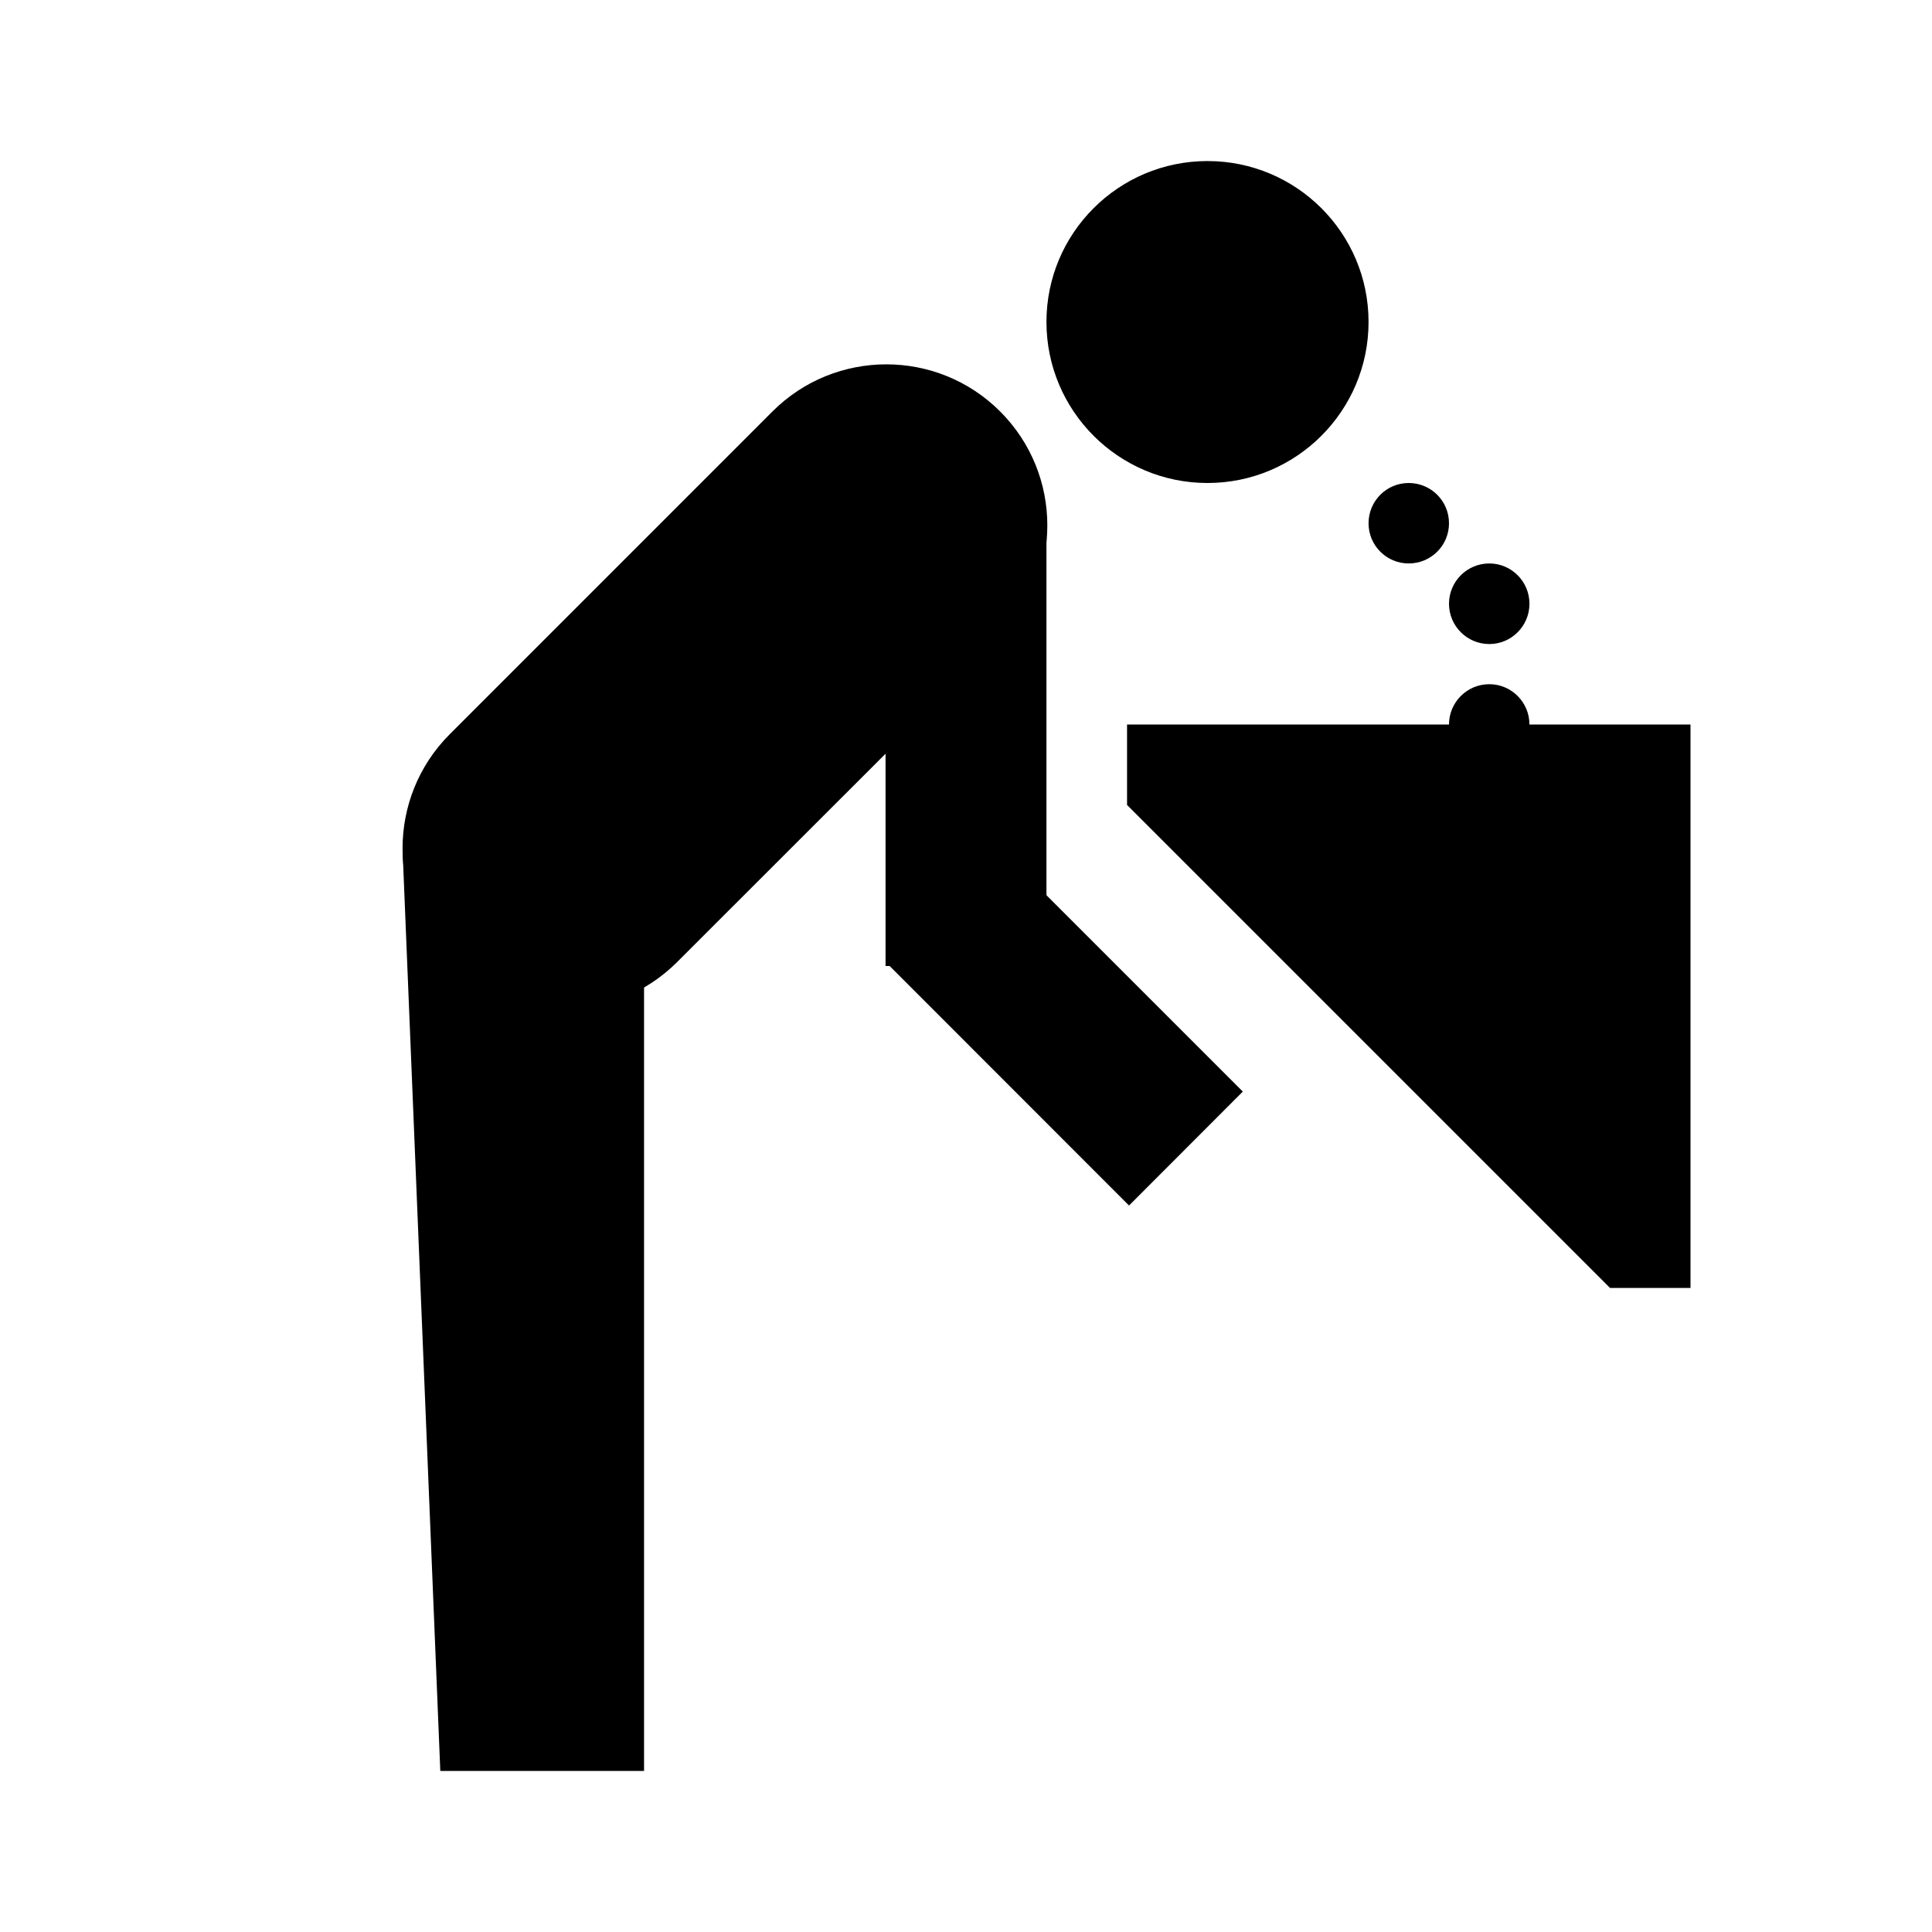
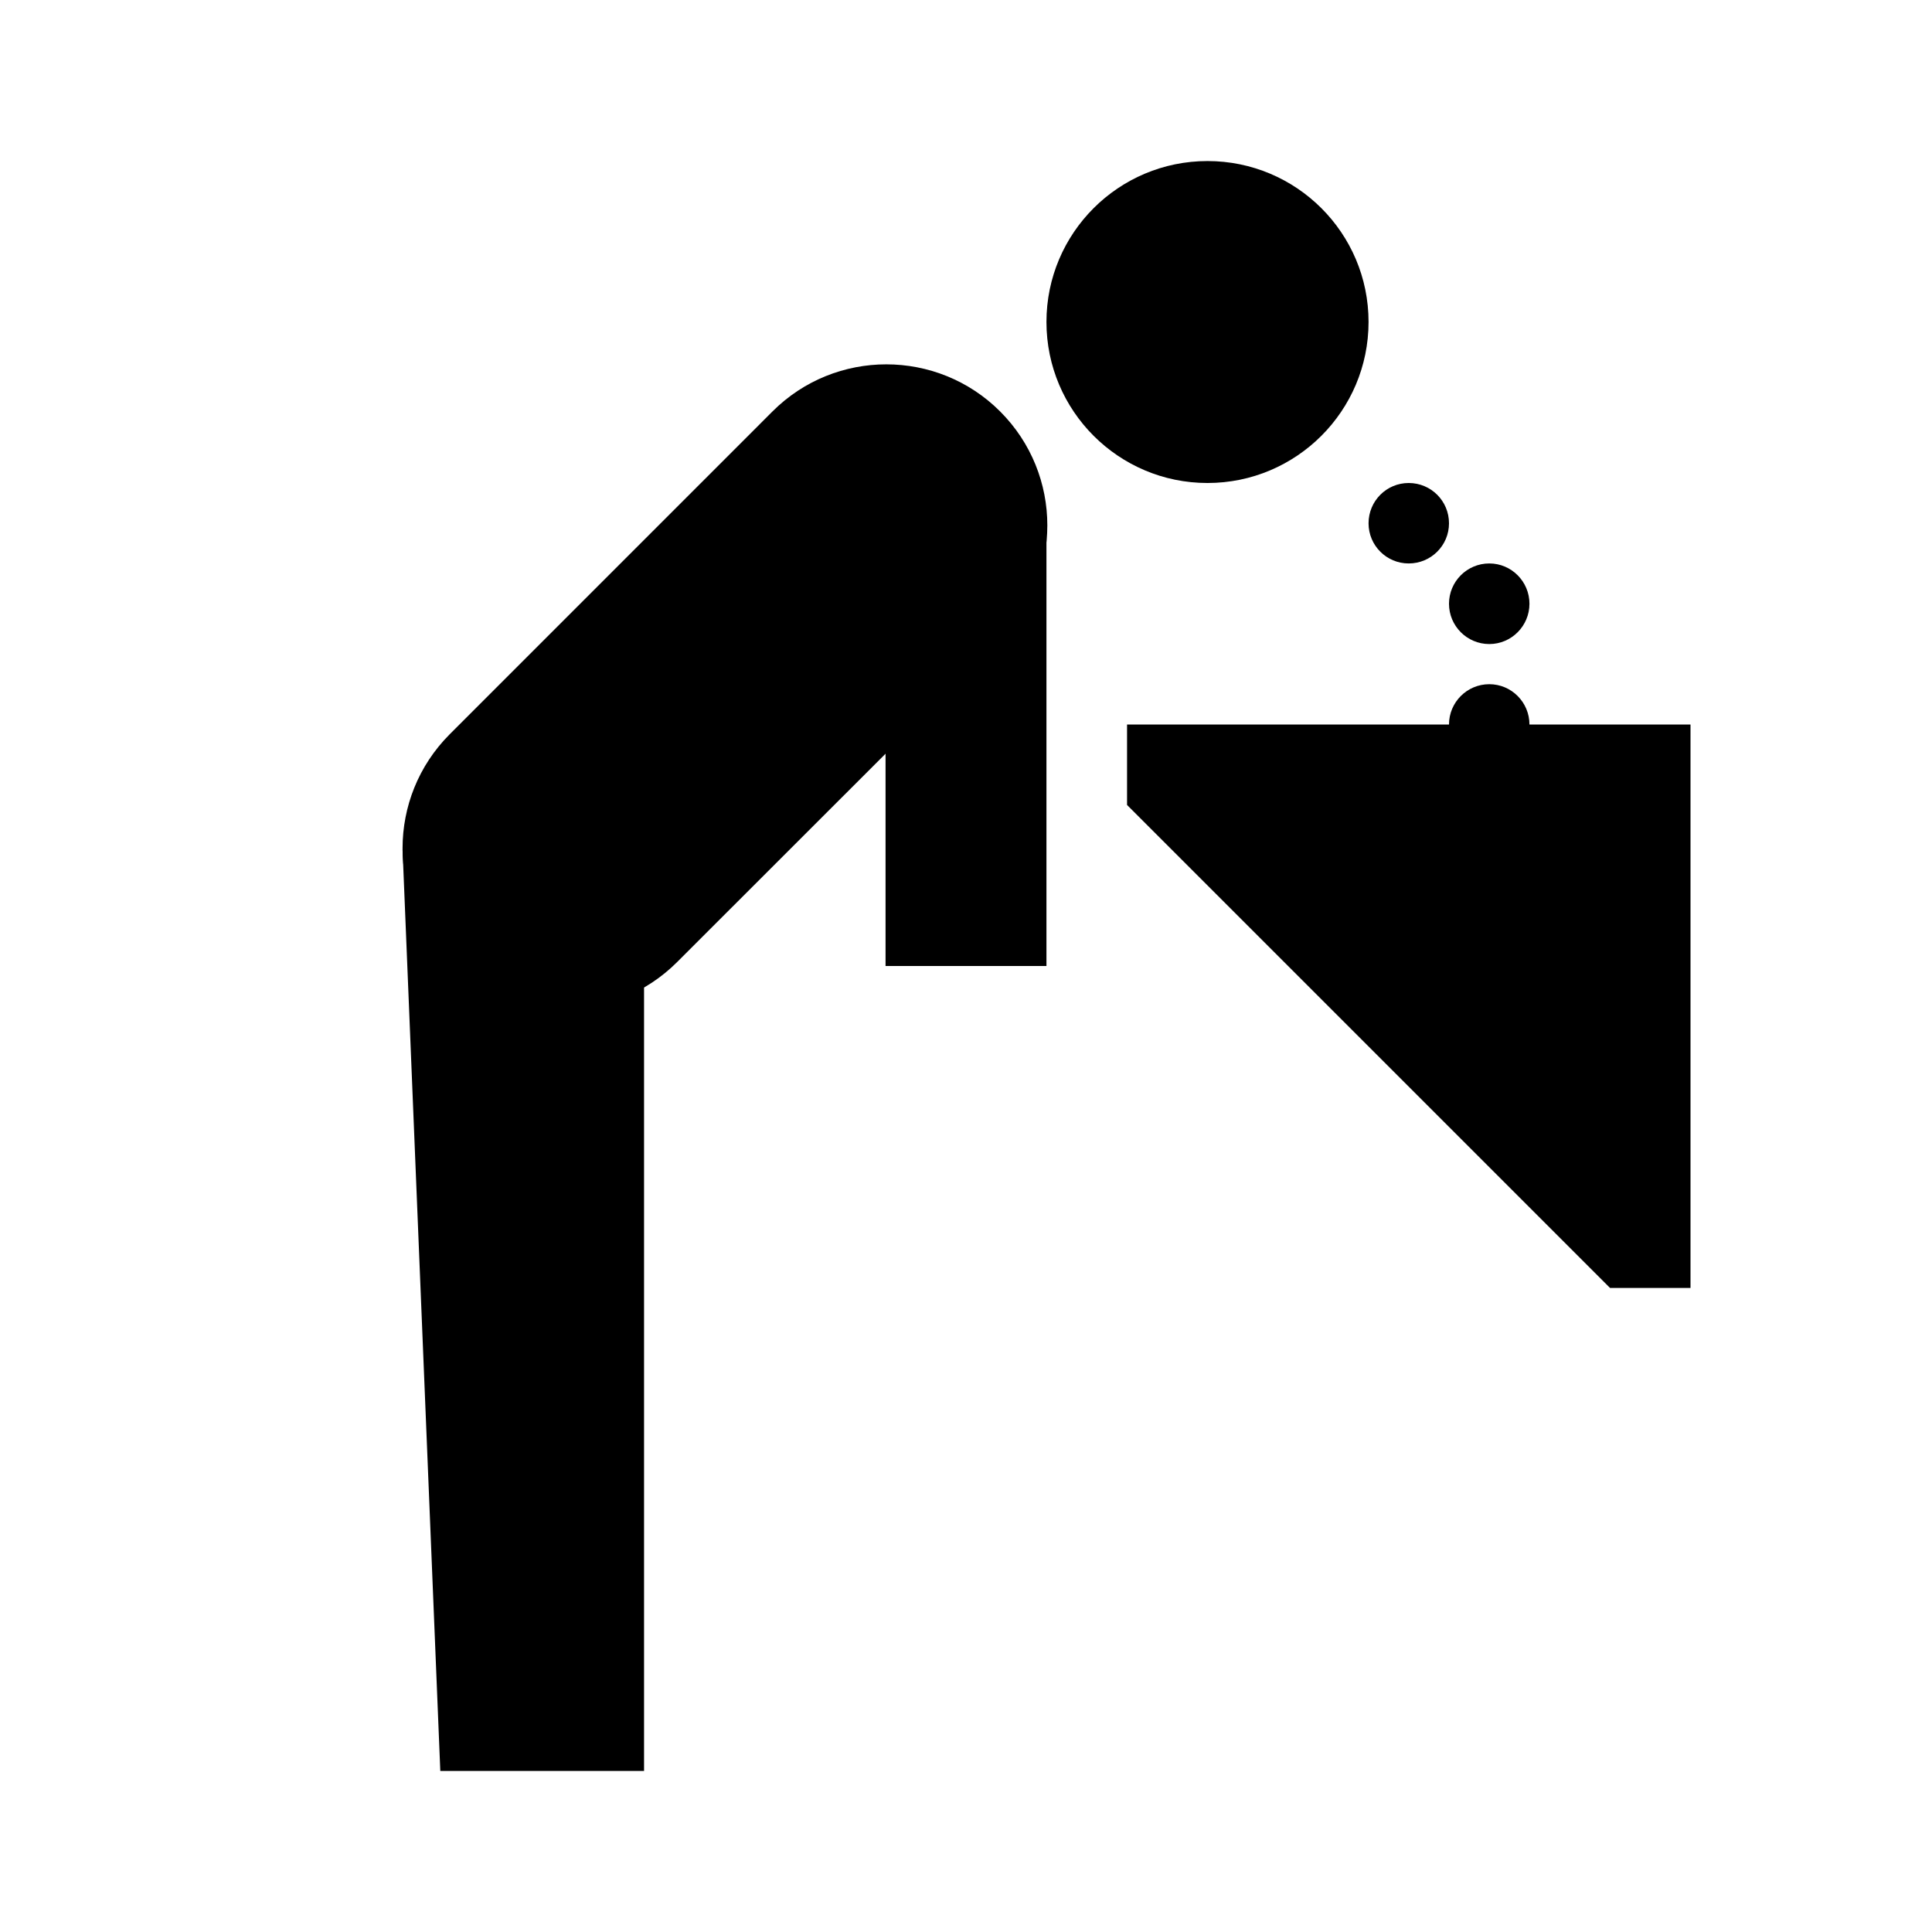
<svg xmlns="http://www.w3.org/2000/svg" width="50px" height="50px" viewBox="0 0 50 50" version="1.1" fill="#000000">
  <g id="surface148936">
    <path style=" stroke:none;fill-rule:nonzero;fill:#000000;fill-opacity:1;" d="M 41.668 33.332 L 29.168 20.832 L 29.168 18.75 L 43.75 18.75 L 43.75 33.332 Z M 31.25 4.168 C 28.949 4.168 27.082 6.031 27.082 8.332 C 27.082 10.633 28.949 12.5 31.25 12.5 C 33.551 12.5 35.418 10.633 35.418 8.332 C 35.418 6.031 33.551 4.168 31.25 4.168 Z M 22.918 25 L 27.082 25 L 27.082 13.699 L 22.918 12.5 Z M 22.918 25 " />
-     <path style=" stroke:none;fill-rule:nonzero;fill:#000000;fill-opacity:1;" d="M 22.969 24.945 L 25.914 22 L 32.164 28.25 L 29.219 31.199 Z M 22.969 24.945 " />
    <path style=" stroke:none;fill-rule:nonzero;fill:#000000;fill-opacity:1;" d="M 11.395 45.832 L 16.668 45.832 L 16.668 25 L 10.418 21.984 Z M 11.395 45.832 " />
    <path style=" stroke:none;fill-rule:nonzero;fill:#000000;fill-opacity:1;" d="M 25.883 16.543 L 17.527 24.895 C 15.902 26.523 13.266 26.523 11.637 24.895 C 10.012 23.27 10.012 20.633 11.637 19.004 L 19.992 10.648 C 21.617 9.023 24.258 9.023 25.883 10.648 C 27.512 12.277 27.512 14.914 25.883 16.543 Z M 38.543 14.582 C 37.965 14.582 37.5 15.051 37.5 15.625 C 37.5 16.199 37.965 16.668 38.543 16.668 C 39.117 16.668 39.582 16.199 39.582 15.625 C 39.582 15.051 39.117 14.582 38.543 14.582 Z M 38.543 17.707 C 37.965 17.707 37.5 18.176 37.5 18.75 C 37.5 19.324 37.965 19.793 38.543 19.793 C 39.117 19.793 39.582 19.324 39.582 18.75 C 39.582 18.176 39.117 17.707 38.543 17.707 Z M 36.457 12.5 C 35.883 12.5 35.418 12.965 35.418 13.543 C 35.418 14.117 35.883 14.582 36.457 14.582 C 37.035 14.582 37.5 14.117 37.5 13.543 C 37.5 12.965 37.035 12.5 36.457 12.5 Z M 36.457 12.5 " />
  </g>
</svg>